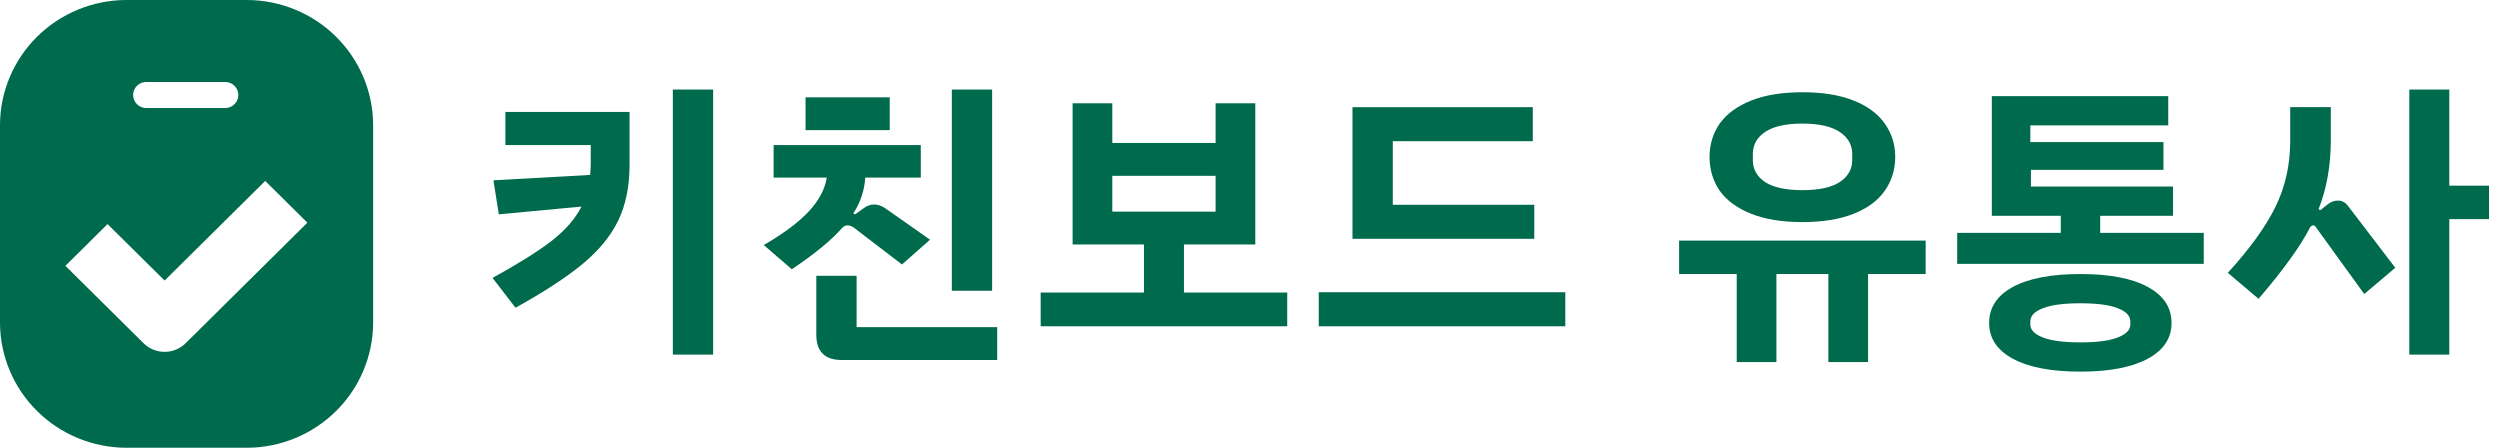
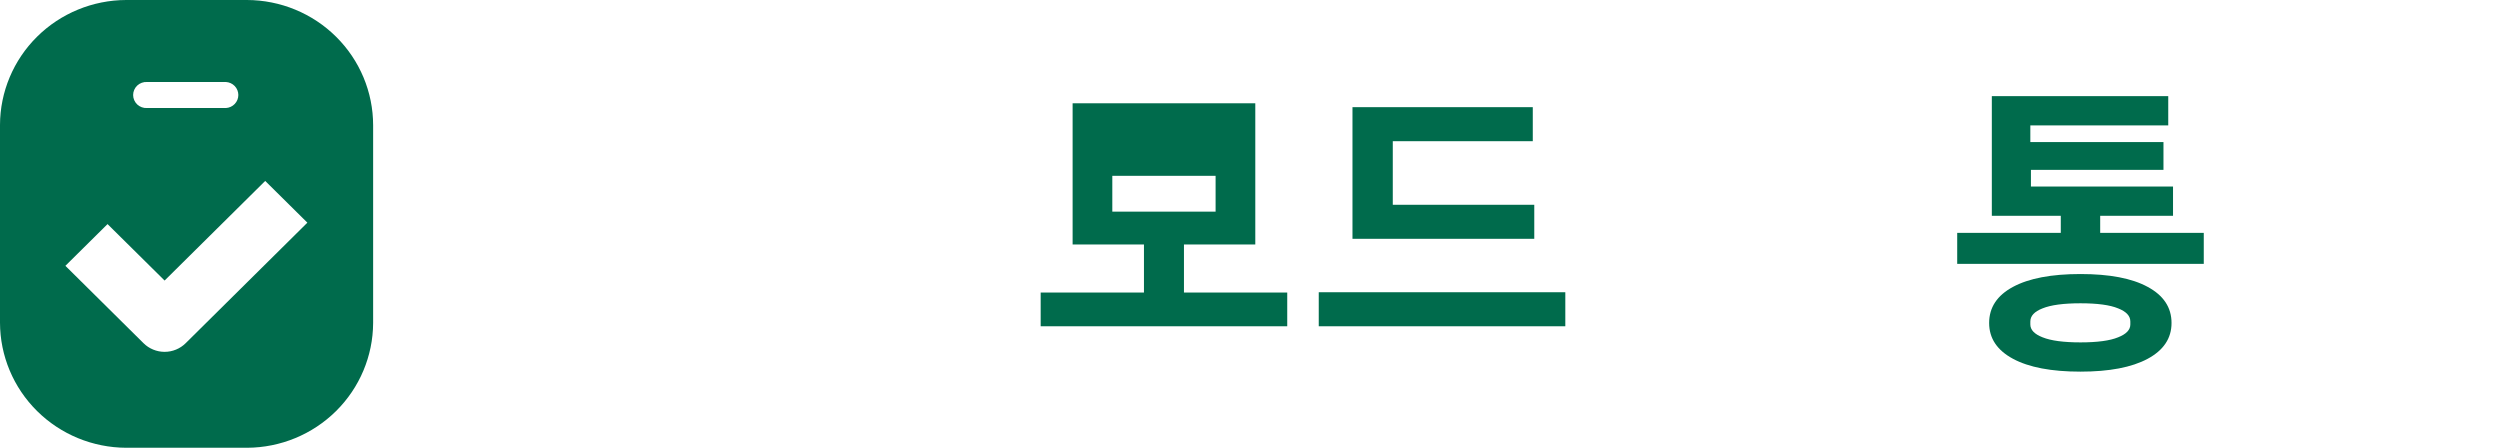
<svg xmlns="http://www.w3.org/2000/svg" width="134" height="24" viewBox="0 0 134 24" fill="none">
  <path d="M13.236 0H6.764C4.972 0.005 3.254 0.713 1.987 1.967C0.72 3.222 0.005 4.922 0 6.697V17.294C0.004 19.07 0.717 20.772 1.985 22.029C3.252 23.285 4.97 23.994 6.764 24H13.248C15.036 23.992 16.749 23.284 18.014 22.032C19.278 20.779 19.992 19.083 20 17.312V6.715C19.999 4.937 19.287 3.232 18.019 1.974C16.752 0.715 15.031 0.005 13.236 0ZM7.882 4.395H12.109C12.289 4.405 12.458 4.483 12.582 4.612C12.706 4.742 12.775 4.914 12.775 5.092C12.775 5.271 12.706 5.443 12.582 5.572C12.458 5.702 12.289 5.78 12.109 5.79H7.882C7.786 5.796 7.69 5.782 7.6 5.749C7.51 5.716 7.427 5.666 7.357 5.601C7.287 5.535 7.232 5.456 7.194 5.369C7.156 5.282 7.136 5.188 7.136 5.092C7.136 4.997 7.156 4.903 7.194 4.816C7.232 4.728 7.287 4.65 7.357 4.584C7.427 4.519 7.51 4.468 7.6 4.436C7.69 4.403 7.786 4.389 7.882 4.395ZM9.952 18.395C9.804 18.542 9.628 18.659 9.434 18.738C9.24 18.818 9.033 18.859 8.823 18.859C8.613 18.859 8.405 18.818 8.211 18.738C8.017 18.659 7.841 18.542 7.693 18.395L3.505 14.248L5.764 12.011L8.823 15.037L14.215 9.698L16.475 11.935L9.952 18.395Z" fill="#006B4C" />
-   <path d="M91.632 8.416C91.632 7.744 91.813 7.147 92.176 6.624C92.549 6.101 93.109 5.691 93.856 5.392C94.603 5.093 95.52 4.944 96.608 4.944C97.696 4.944 98.613 5.093 99.36 5.392C100.107 5.691 100.661 6.101 101.024 6.624C101.397 7.147 101.584 7.744 101.584 8.416C101.584 9.088 101.397 9.691 101.024 10.224C100.661 10.747 100.107 11.157 99.36 11.456C98.613 11.755 97.696 11.904 96.608 11.904C95.52 11.904 94.603 11.755 93.856 11.456C93.109 11.157 92.549 10.747 92.176 10.224C91.813 9.691 91.632 9.088 91.632 8.416ZM93.952 8.576C93.952 9.067 94.171 9.461 94.608 9.76C95.056 10.048 95.723 10.192 96.608 10.192C97.493 10.192 98.16 10.048 98.608 9.76C99.056 9.461 99.28 9.067 99.28 8.576V8.256C99.28 7.765 99.056 7.371 98.608 7.072C98.16 6.773 97.493 6.624 96.608 6.624C95.723 6.624 95.056 6.773 94.608 7.072C94.171 7.371 93.952 7.765 93.952 8.256V8.576ZM103.216 14.688H100.128V19.408H98V14.688H95.216V19.408H93.088V14.688H90V12.896H103.216V14.688Z" fill="#006B4C" />
  <path d="M118.122 12.48V14.144H104.906V12.48H110.458V11.568H106.762V5.152H116.218V6.72H108.826V7.616H115.962V9.104H108.858V10H116.474V11.568H112.57V12.48H118.122ZM116.394 17.312C116.394 18.133 115.967 18.773 115.114 19.232C114.26 19.691 113.06 19.92 111.514 19.92C109.956 19.92 108.751 19.691 107.898 19.232C107.044 18.773 106.618 18.133 106.618 17.312C106.618 16.48 107.044 15.835 107.898 15.376C108.751 14.917 109.956 14.688 111.514 14.688C113.071 14.688 114.271 14.917 115.114 15.376C115.967 15.835 116.394 16.48 116.394 17.312ZM114.186 17.232C114.186 16.933 113.967 16.699 113.53 16.528C113.092 16.347 112.42 16.256 111.514 16.256C110.607 16.256 109.93 16.347 109.482 16.528C109.044 16.699 108.826 16.933 108.826 17.232V17.392C108.826 17.68 109.044 17.909 109.482 18.08C109.93 18.261 110.607 18.352 111.514 18.352C112.42 18.352 113.092 18.261 113.53 18.08C113.967 17.909 114.186 17.68 114.186 17.392V17.232Z" fill="#006B4C" />
-   <path d="M133.411 11.744H131.283V19.008H129.139V4.8H131.283V9.952H133.411V11.744ZM125.315 10.752C125.529 10.752 125.705 10.843 125.843 11.024L128.387 14.352L126.723 15.76L124.131 12.176C124.099 12.112 124.051 12.08 123.987 12.08C123.934 12.08 123.881 12.112 123.827 12.176C123.539 12.731 123.177 13.307 122.739 13.904C122.313 14.501 121.753 15.205 121.059 16.016L119.411 14.624C120.606 13.312 121.459 12.128 121.971 11.072C122.494 10.005 122.755 8.832 122.755 7.552V5.744H124.931V7.536C124.931 8.869 124.713 10.096 124.275 11.216L124.371 11.264L124.755 10.96C124.926 10.821 125.113 10.752 125.315 10.752Z" fill="#006B4C" />
-   <path d="M38.224 4.8V19.008H36.064V4.8H38.224ZM27.088 6H33.744V8.832C33.744 9.984 33.542 10.981 33.136 11.824C32.731 12.656 32.096 13.429 31.232 14.144C30.368 14.859 29.168 15.643 27.632 16.496L26.4 14.896C27.776 14.139 28.832 13.477 29.568 12.912C30.304 12.336 30.838 11.723 31.168 11.072L26.736 11.488L26.448 9.664L31.632 9.376C31.654 9.12 31.664 8.923 31.664 8.784V7.776H27.088V6Z" fill="#006B4C" />
-   <path d="M53.178 15.584H51.018V4.8H53.178V15.584ZM47.69 6.976H43.178V5.216H47.69V6.976ZM42.442 14.432L40.938 13.136C42.015 12.507 42.821 11.904 43.354 11.328C43.898 10.741 44.218 10.139 44.314 9.52H41.466V7.776H49.354V9.52H46.378C46.335 10.203 46.122 10.843 45.738 11.44L45.834 11.488L46.282 11.168C46.463 11.029 46.655 10.96 46.858 10.96C47.05 10.96 47.242 11.024 47.434 11.152L49.85 12.848L48.346 14.176L45.754 12.192C45.637 12.117 45.53 12.08 45.434 12.08C45.327 12.08 45.231 12.123 45.146 12.208C44.57 12.869 43.669 13.611 42.442 14.432ZM53.45 17.536V19.296H45.114C44.207 19.296 43.754 18.843 43.754 17.936V14.784H45.914V17.536H53.45Z" fill="#006B4C" />
-   <path d="M68.996 15.68V17.488H55.78V15.68H61.316V13.104H57.492V5.536H59.62V7.664H65.156V5.536H67.284V13.104H63.46V15.68H68.996ZM59.62 11.344H65.156V9.424H59.62V11.344Z" fill="#006B4C" />
+   <path d="M68.996 15.68V17.488H55.78V15.68H61.316V13.104H57.492V5.536H59.62V7.664V5.536H67.284V13.104H63.46V15.68H68.996ZM59.62 11.344H65.156V9.424H59.62V11.344Z" fill="#006B4C" />
  <path d="M82.237 12.8H72.493V5.744H82.157V7.568H74.653V10.976H82.237V12.8ZM83.901 15.664V17.488H70.685V15.664H83.901Z" fill="#006B4C" />
</svg>